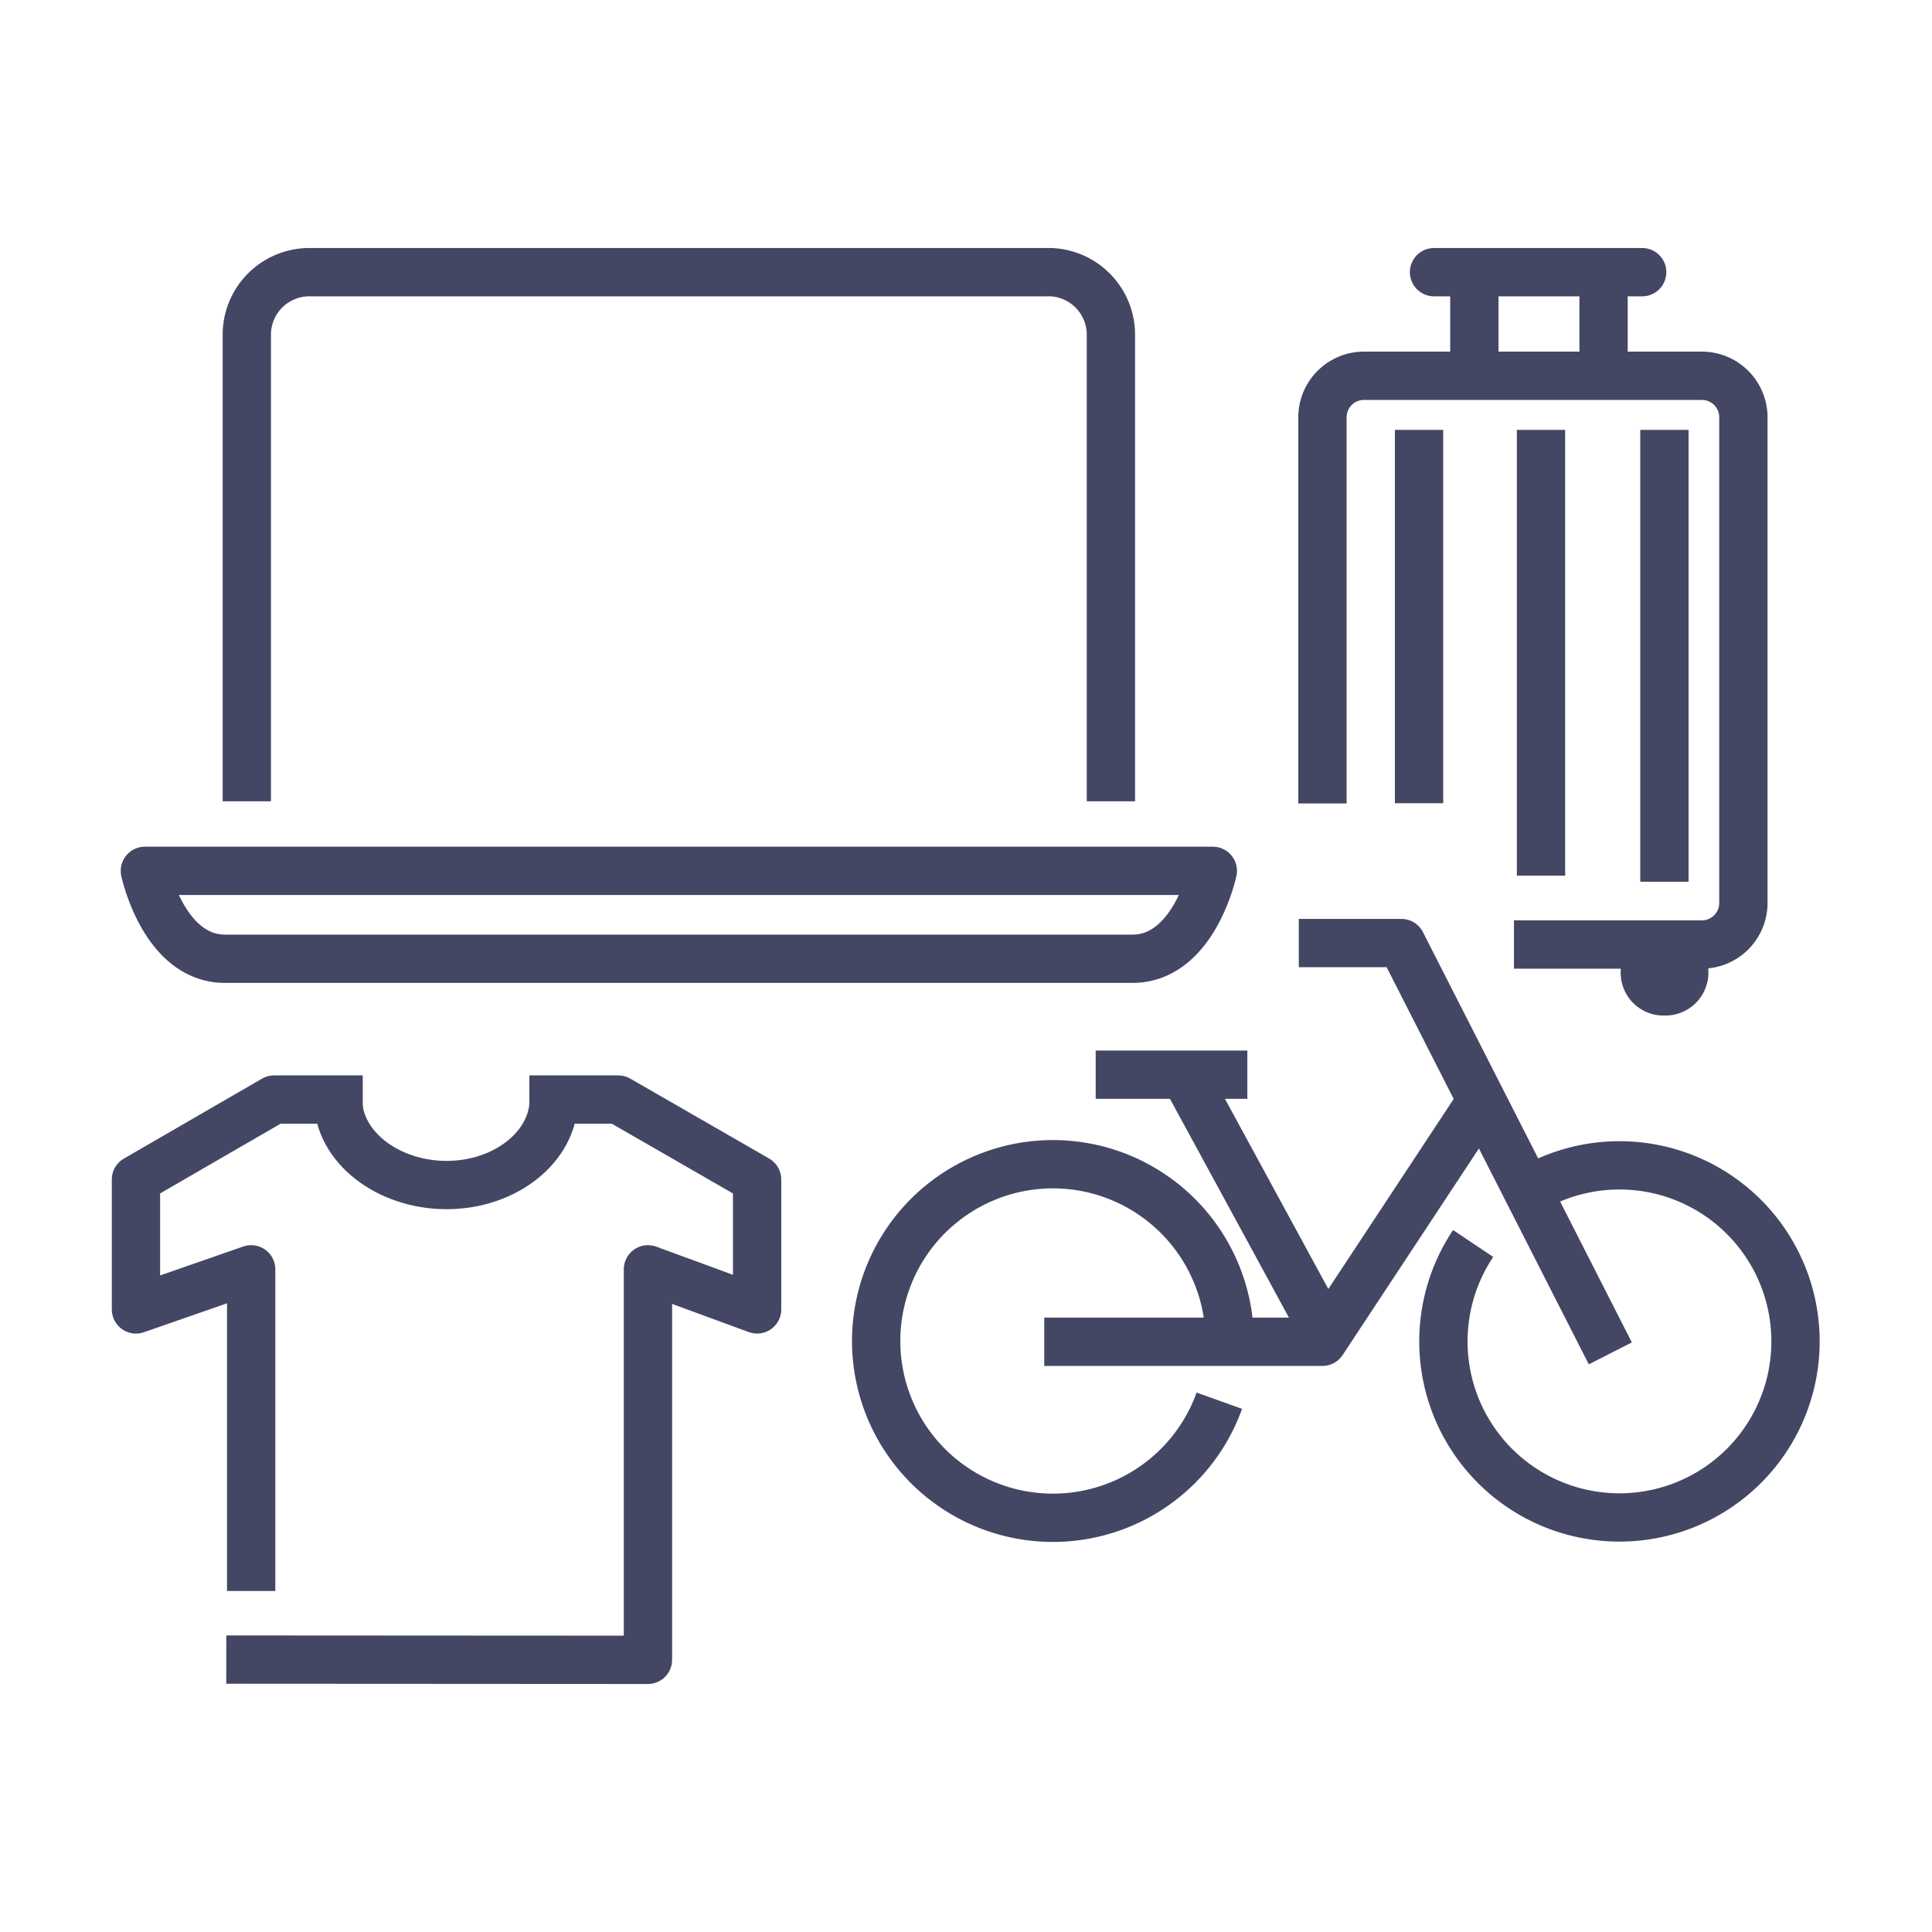
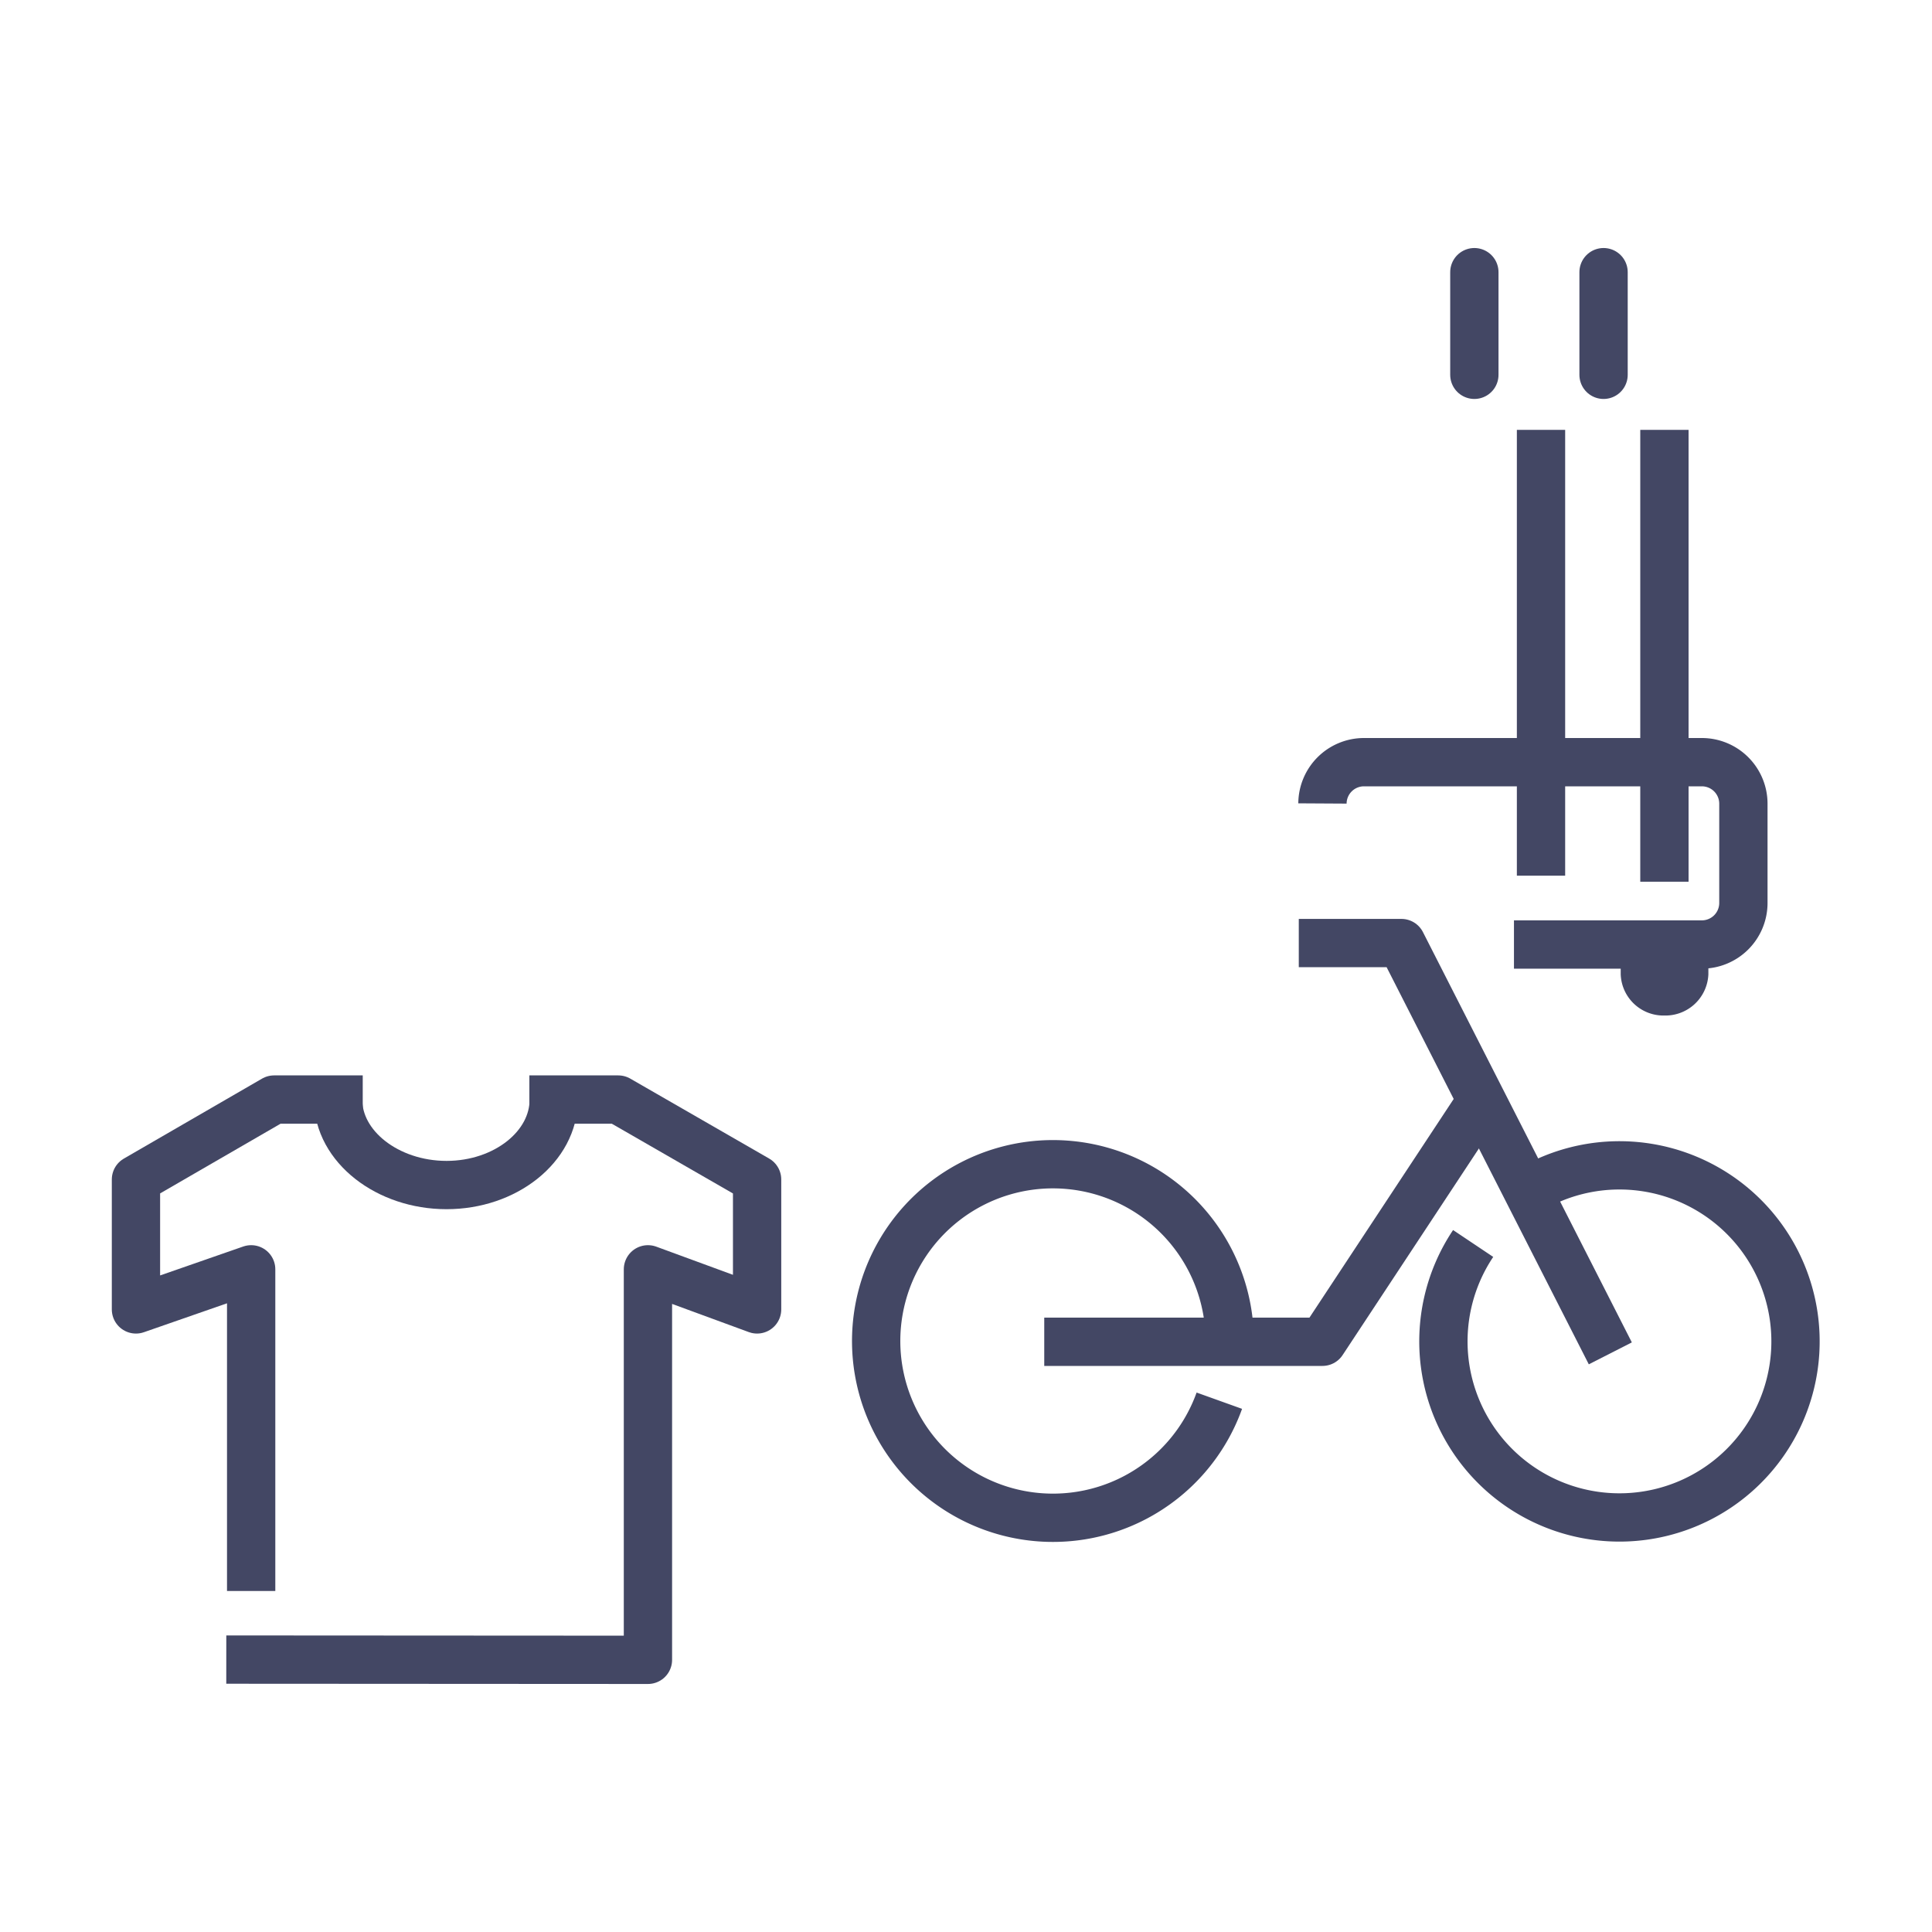
<svg xmlns="http://www.w3.org/2000/svg" id="Ebene_1" data-name="Ebene 1" viewBox="0 0 80 80">
  <defs>
    <style>.cls-1,.cls-2,.cls-3{fill:none;stroke:#434764;stroke-width:2px;}.cls-1,.cls-3{stroke-linejoin:round;}.cls-2{stroke-miterlimit:10;}.cls-3{stroke-linecap:round;}</style>
  </defs>
  <path class="cls-1" d="M50.49,58a7.32,7.32,0,1,1,.43-2.48,2.81,2.81,0,0,1,0,.29" />
  <path class="cls-1" d="M63.12,49.41A7.29,7.29,0,1,1,61,51.49" />
  <polyline class="cls-1" points="66.68 56.04 58.03 39.05 53.78 39.05" />
  <polyline class="cls-1" points="43.24 55.56 54.76 55.56 61.35 45.57" />
-   <polyline class="cls-1" points="45.37 44.5 49.04 44.5 51.65 44.5" />
-   <line class="cls-1" x1="54.76" y1="55.02" x2="49.04" y2="44.5" />
-   <path class="cls-1" d="M46.89,39.7c2.56,0,3.33-3.64,3.33-3.64H6s.77,3.64,3.32,3.64ZM10.22,33.18V13.89a2.59,2.59,0,0,1,2.62-2.62H43.33A2.59,2.59,0,0,1,46,13.89V33.18" />
  <polyline class="cls-1" points="21.92 45.53 25.6 45.53 31.35 48.84 31.35 54.22 26.83 52.56 26.83 68.73 9.37 68.72" />
  <polyline class="cls-1" points="10.4 65.88 10.4 52.56 5.63 54.22 5.63 48.84 11.35 45.53 15.02 45.53" />
  <path class="cls-1" d="M22.93,45.53c0,1.95-2,3.54-4.44,3.54S14,47.48,14,45.53" />
-   <path class="cls-2" d="M54.76,33.27v-16a1.72,1.72,0,0,1,1.71-1.71h14a1.72,1.72,0,0,1,1.72,1.71V37.39a1.72,1.72,0,0,1-1.72,1.72H62.69" />
-   <line class="cls-2" x1="58.76" y1="17.8" x2="58.76" y2="33.26" />
+   <path class="cls-2" d="M54.76,33.27a1.72,1.72,0,0,1,1.71-1.71h14a1.72,1.72,0,0,1,1.72,1.71V37.39a1.72,1.72,0,0,1-1.72,1.72H62.69" />
  <line class="cls-2" x1="63.81" y1="17.8" x2="63.81" y2="36.26" />
  <line class="cls-2" x1="68.92" y1="17.8" x2="68.92" y2="36.51" />
-   <line class="cls-3" x1="59.38" y1="11.27" x2="68" y2="11.27" />
  <line class="cls-3" x1="61.05" y1="11.27" x2="61.05" y2="15.52" />
  <line class="cls-3" x1="66.4" y1="11.27" x2="66.4" y2="15.52" />
  <path class="cls-2" d="M69.74,39.11v1.21a.78.78,0,0,1-.82.73.77.77,0,0,1-.81-.73V39.11" />
</svg>